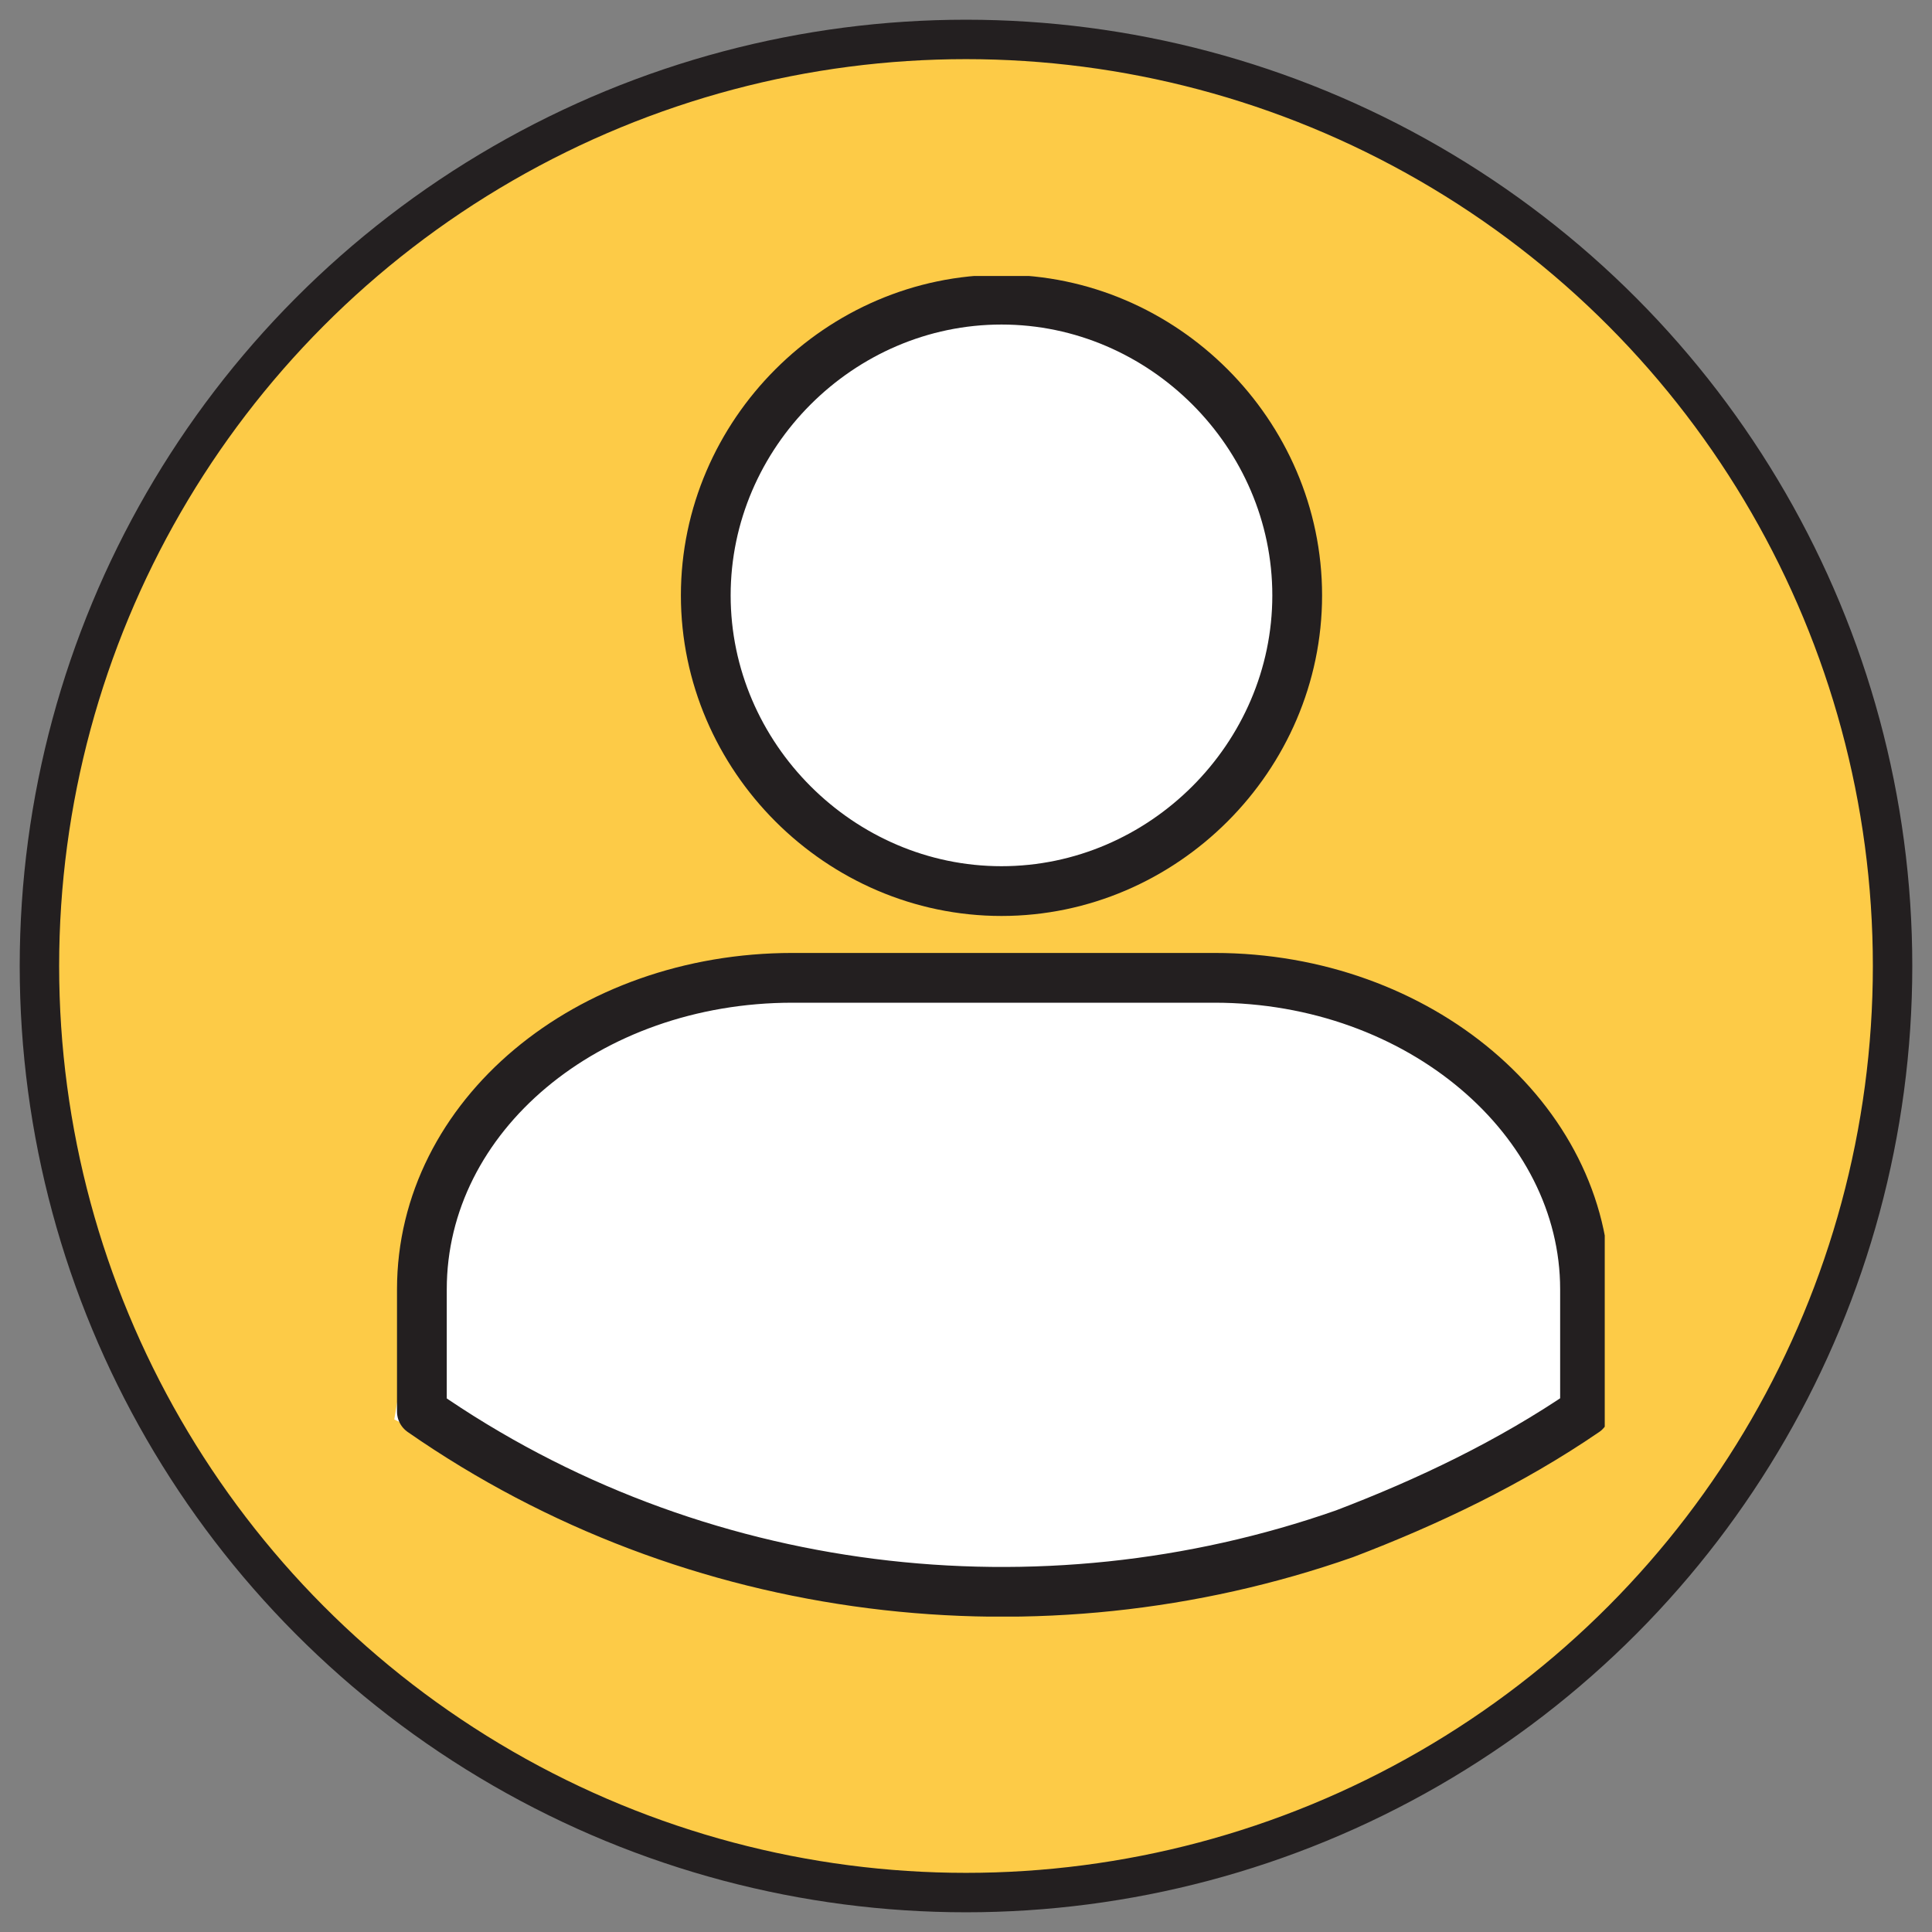
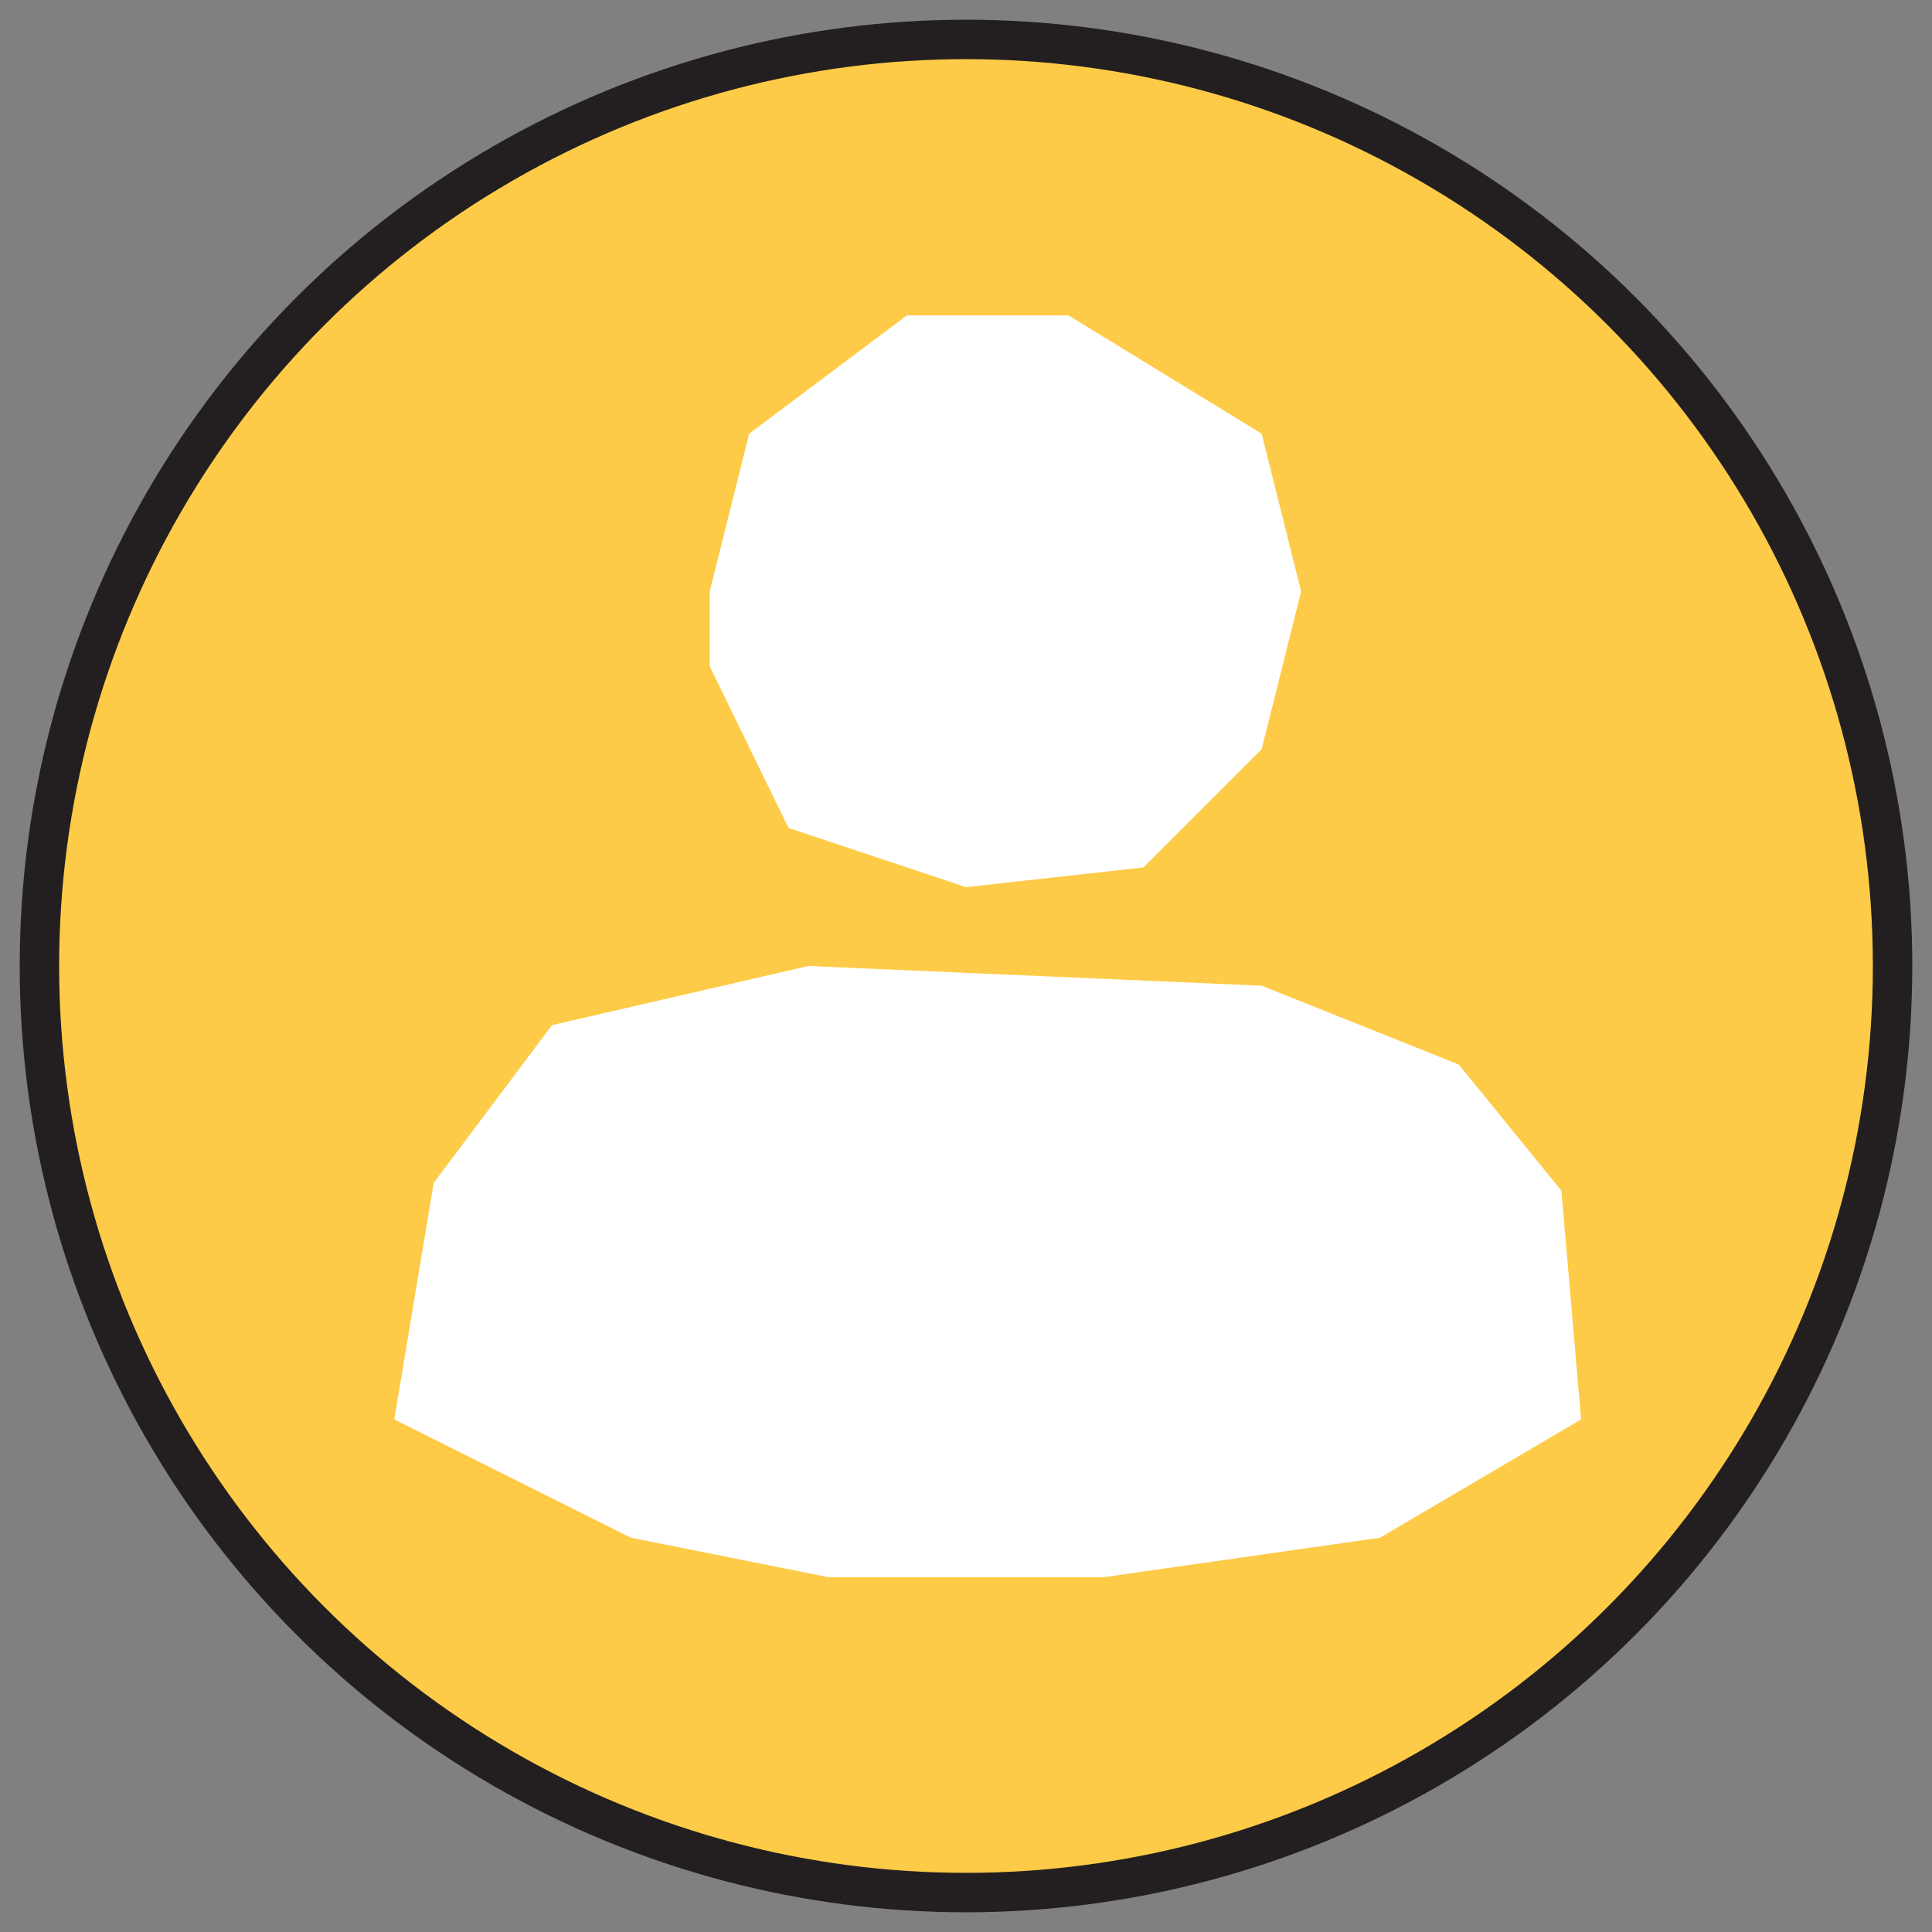
<svg xmlns="http://www.w3.org/2000/svg" xmlns:xlink="http://www.w3.org/1999/xlink" version="1.1" id="Calque_1" x="0px" y="0px" viewBox="0 0 49 49" style="enable-background:new 0 0 49 49;" xml:space="preserve">
  <rect x="0" y="0" width="49" height="49" fill="#808080" stroke="none" />
  <style type="text/css">
	.st0{fill:#FDCB47;stroke:#231F20;stroke-miterlimit:10;}
	.st1{fill:#FFFFFF;}
	.st2{clip-path:url(#SVGID_00000132789522940688820260000017616187063869771161_);}
	
		.st3{clip-path:url(#SVGID_00000070836730834060090290000000257989378579946904_);fill:none;stroke:#231F20;stroke-width:1.262;stroke-linecap:round;stroke-linejoin:round;stroke-miterlimit:10;}
</style>
  <g>
    <circle class="st0" cx="24.5" cy="24.5" r="23.5" />
    <polygon class="st1" points="18,15 19,11 23,8 27.1,8 32,11 33,15 32,19 29,22 24.5,22.5 20,21 18,16.9  " />
    <polygon class="st1" points="10,36 11,30 14,26 20.5,24.5 32,25 37,27 39.6,30.2 40.1,36 35,39 28,40 21,40 16,39  " />
    <g id="Illustration_2_00000180344239502061169020000016435232745110048919_">
      <g>
        <defs>
-           <rect id="SVGID_1_" x="10" y="7" width="30.7" height="34" />
-         </defs>
+           </defs>
        <clipPath id="SVGID_00000100355628146580981740000004484556364725132937_">
          <use xlink:href="#SVGID_1_" style="overflow:visible;" />
        </clipPath>
        <g style="clip-path:url(#SVGID_00000100355628146580981740000004484556364725132937_);">
          <defs>
-             <rect id="SVGID_00000046313743614606084370000017731144130538277292_" x="10" y="7" width="30.7" height="34" />
-           </defs>
+             </defs>
          <clipPath id="SVGID_00000171000117265753771050000001628309402788342197_">
            <use xlink:href="#SVGID_00000046313743614606084370000017731144130538277292_" style="overflow:visible;" />
          </clipPath>
-           <path style="clip-path:url(#SVGID_00000171000117265753771050000001628309402788342197_);fill:none;stroke:#231F20;stroke-width:1.262;stroke-linecap:round;stroke-linejoin:round;stroke-miterlimit:10;" d="      M32.9,15.1c0,4.1-3.4,7.5-7.5,7.5s-7.5-3.4-7.5-7.5s3.4-7.5,7.5-7.5S32.9,11,32.9,15.1z" />
          <path style="clip-path:url(#SVGID_00000171000117265753771050000001628309402788342197_);fill:none;stroke:#231F20;stroke-width:1.262;stroke-linecap:round;stroke-linejoin:round;stroke-miterlimit:10;" d="      M20.1,24.8c-5.2,0-9.4,3.5-9.4,7.9v0v3.1c6.9,4.8,15.7,5.8,23.4,3.1v0c2.1-0.8,4.2-1.8,6.1-3.1v-3.1v0c0-4.3-4.2-7.9-9.4-7.9      H20.1z" />
        </g>
      </g>
    </g>
  </g>
</svg>